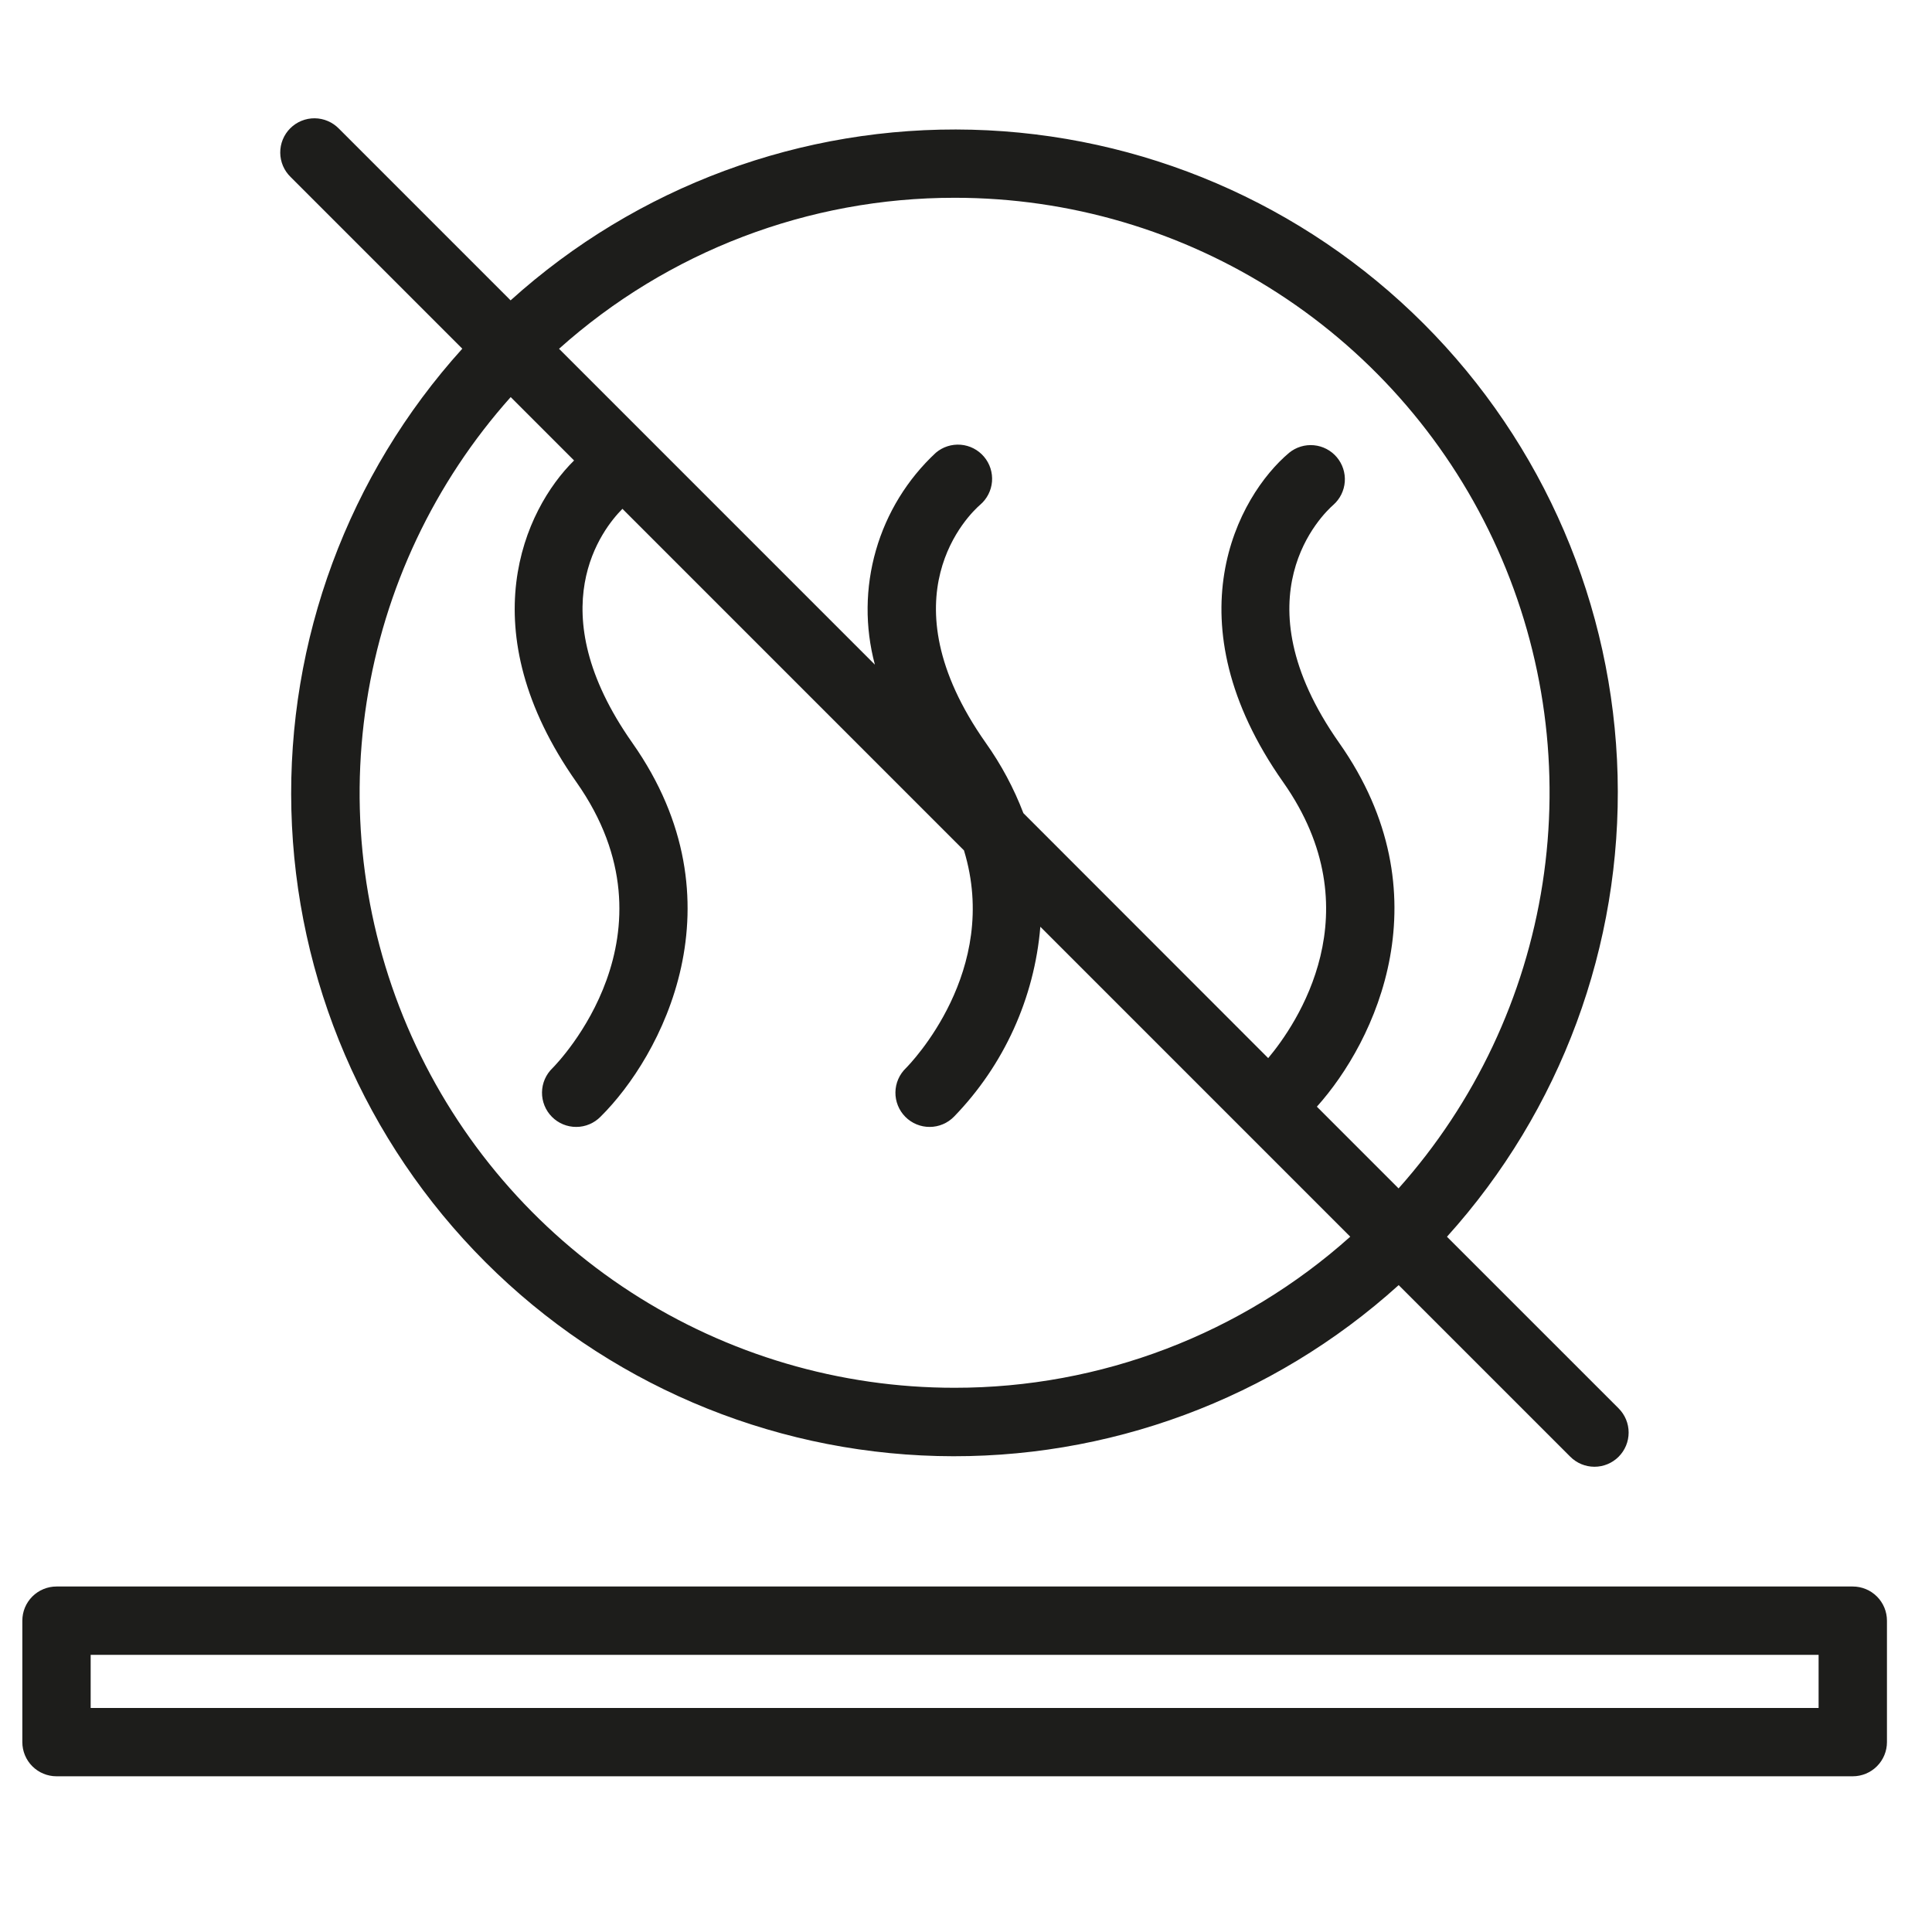
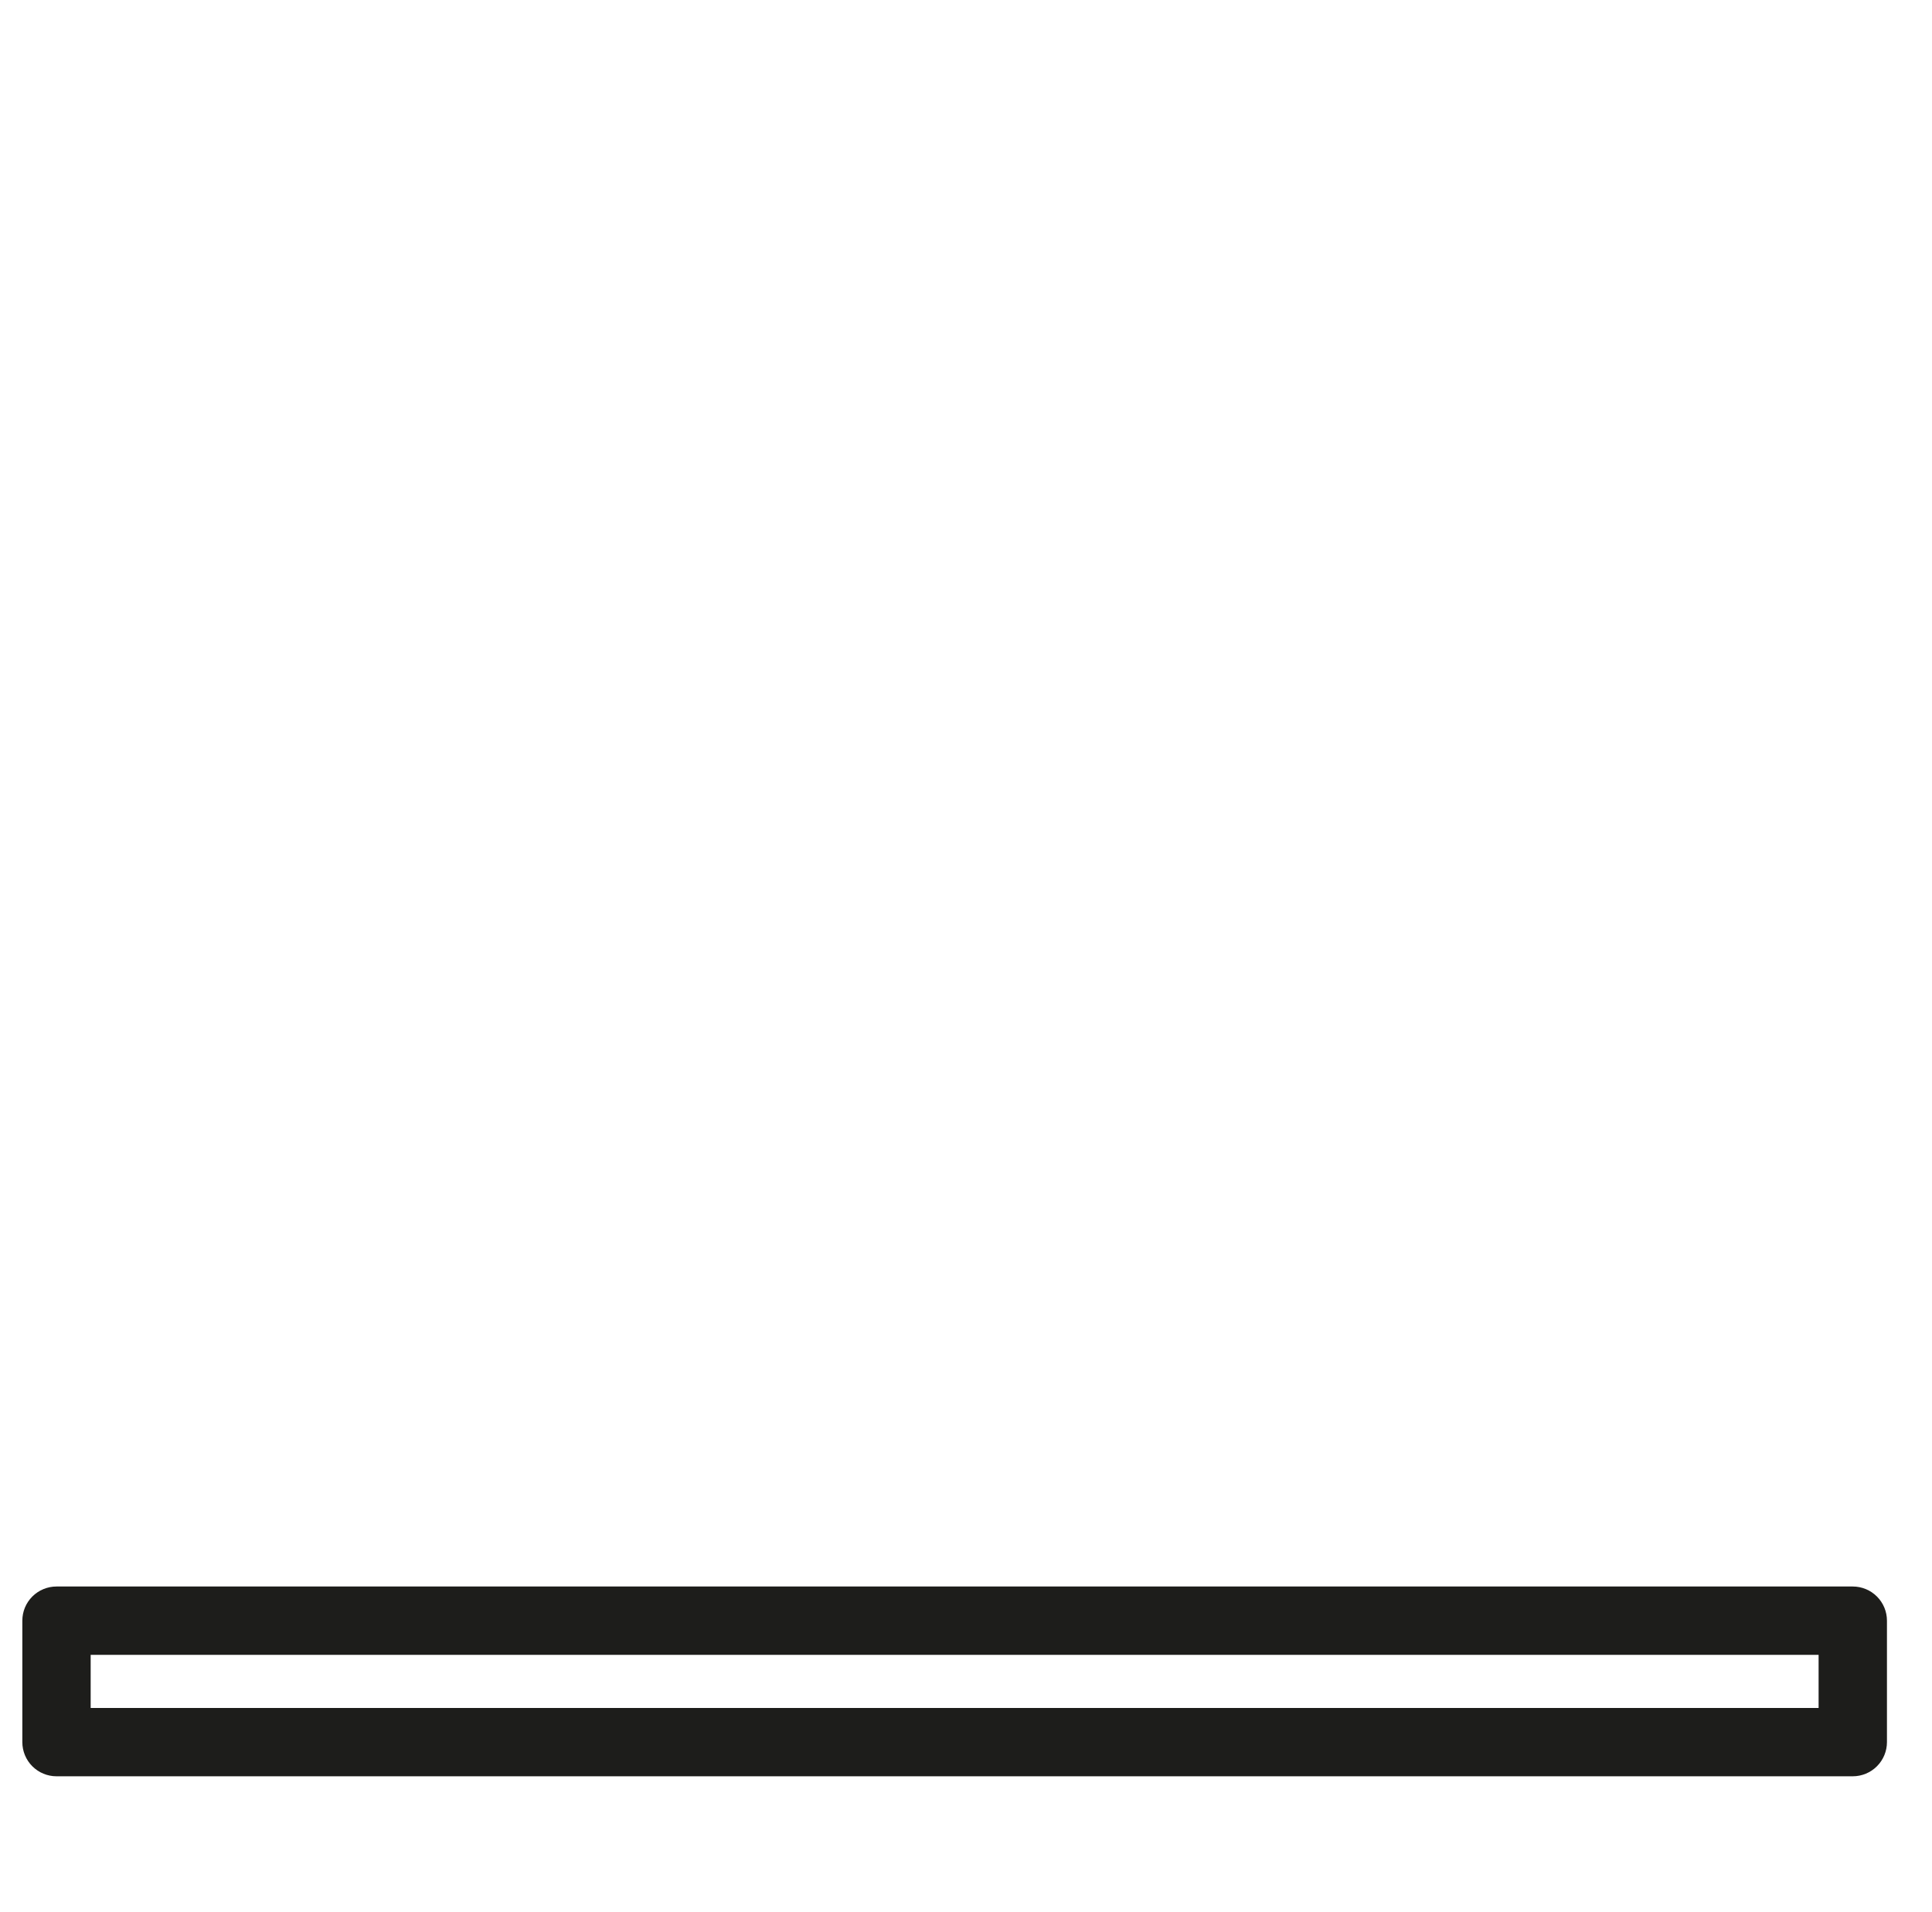
<svg xmlns="http://www.w3.org/2000/svg" width="98" height="97" viewBox="0 0 98 97" fill="none">
  <path d="M93.981 80.471H2.866C2.638 80.471 2.413 80.516 2.203 80.603C1.992 80.69 1.801 80.818 1.64 80.979C1.479 81.14 1.352 81.331 1.264 81.541C1.177 81.751 1.133 81.977 1.133 82.205V88.364C1.133 88.823 1.315 89.264 1.64 89.589C1.965 89.914 2.406 90.097 2.866 90.097H93.981C94.441 90.097 94.882 89.914 95.207 89.589C95.532 89.264 95.715 88.823 95.715 88.364V82.205C95.715 81.977 95.67 81.751 95.583 81.541C95.496 81.331 95.368 81.14 95.207 80.979C95.046 80.818 94.855 80.69 94.645 80.603C94.434 80.516 94.209 80.471 93.981 80.471ZM92.248 83.938V86.631H4.599V83.938H92.248Z" fill="#1D1D1B" />
-   <path d="M23.45 17.686C17.667 24.085 14.563 32.461 14.78 41.084C14.998 49.706 18.52 57.915 24.619 64.014C30.718 70.113 38.927 73.636 47.549 73.853C56.172 74.071 64.548 70.968 70.947 65.184L79.653 73.889C79.978 74.215 80.419 74.397 80.879 74.397C81.339 74.397 81.78 74.214 82.105 73.888C82.43 73.563 82.612 73.122 82.612 72.662C82.612 72.202 82.429 71.761 82.104 71.436L73.397 62.73C79.174 56.33 82.273 47.956 82.052 39.337C81.832 30.718 78.31 22.513 72.213 16.417C66.117 10.321 57.912 6.799 49.293 6.579C40.674 6.359 32.3 9.458 25.9 15.235L17.195 6.529C17.035 6.364 16.844 6.232 16.632 6.141C16.421 6.05 16.194 6.002 15.963 6C15.733 5.998 15.505 6.042 15.292 6.129C15.079 6.216 14.886 6.345 14.723 6.507C14.56 6.67 14.431 6.864 14.344 7.077C14.257 7.29 14.213 7.518 14.215 7.748C14.217 7.978 14.265 8.205 14.355 8.417C14.446 8.628 14.578 8.82 14.744 8.98L23.45 17.686ZM48.424 70.391C42.602 70.395 36.903 68.714 32.015 65.551C27.127 62.388 23.26 57.877 20.879 52.564C18.498 47.251 17.706 41.363 18.598 35.609C19.489 29.856 22.027 24.484 25.905 20.141L29.12 23.356C26.585 25.854 23.795 31.936 29.241 39.675C34.657 47.37 28.296 53.906 28.027 54.176C27.861 54.335 27.728 54.526 27.636 54.737C27.544 54.948 27.496 55.175 27.493 55.405C27.49 55.635 27.533 55.863 27.619 56.076C27.705 56.29 27.833 56.484 27.995 56.647C28.157 56.811 28.349 56.94 28.562 57.028C28.774 57.116 29.002 57.161 29.232 57.16C29.462 57.16 29.69 57.113 29.902 57.023C30.113 56.934 30.305 56.803 30.466 56.638C33.514 53.621 37.771 45.774 32.076 37.681C27.299 30.891 30.577 26.806 31.573 25.809L48.897 43.134C50.764 49.236 46.181 53.947 45.954 54.176C45.788 54.335 45.655 54.526 45.563 54.737C45.471 54.948 45.423 55.175 45.42 55.405C45.417 55.635 45.46 55.863 45.546 56.076C45.632 56.29 45.76 56.484 45.922 56.647C46.084 56.811 46.276 56.94 46.489 57.028C46.701 57.116 46.929 57.161 47.159 57.16C47.389 57.16 47.617 57.113 47.829 57.023C48.041 56.934 48.232 56.803 48.393 56.638C50.923 54.031 52.47 50.627 52.771 47.007L68.491 62.728C62.974 67.667 55.828 70.396 48.424 70.391ZM48.424 10.032C54.245 10.029 59.943 11.71 64.829 14.874C69.716 18.037 73.583 22.546 75.964 27.858C78.345 33.17 79.137 39.058 78.246 44.81C77.355 50.563 74.818 55.935 70.942 60.278L66.798 56.133C69.779 52.812 73.335 45.358 67.93 37.681C62.708 30.259 67.112 26.068 67.633 25.608C67.973 25.308 68.181 24.886 68.214 24.434C68.246 23.982 68.1 23.535 67.807 23.189C67.514 22.843 67.097 22.626 66.645 22.584C66.194 22.542 65.744 22.679 65.392 22.965C62.773 25.171 59.339 31.503 65.09 39.675C69.714 46.247 65.752 51.97 64.329 53.67L51.911 41.245C51.428 39.981 50.787 38.783 50.003 37.68C44.782 30.261 49.183 26.07 49.712 25.608C50.063 25.311 50.281 24.886 50.319 24.428C50.356 23.97 50.211 23.515 49.913 23.165C49.616 22.814 49.191 22.596 48.733 22.558C48.275 22.521 47.821 22.666 47.47 22.964C46.027 24.305 44.976 26.015 44.432 27.909C43.887 29.803 43.868 31.809 44.378 33.712L28.357 17.691C33.874 12.753 41.02 10.026 48.424 10.032Z" fill="#1D1D1B" />
</svg>